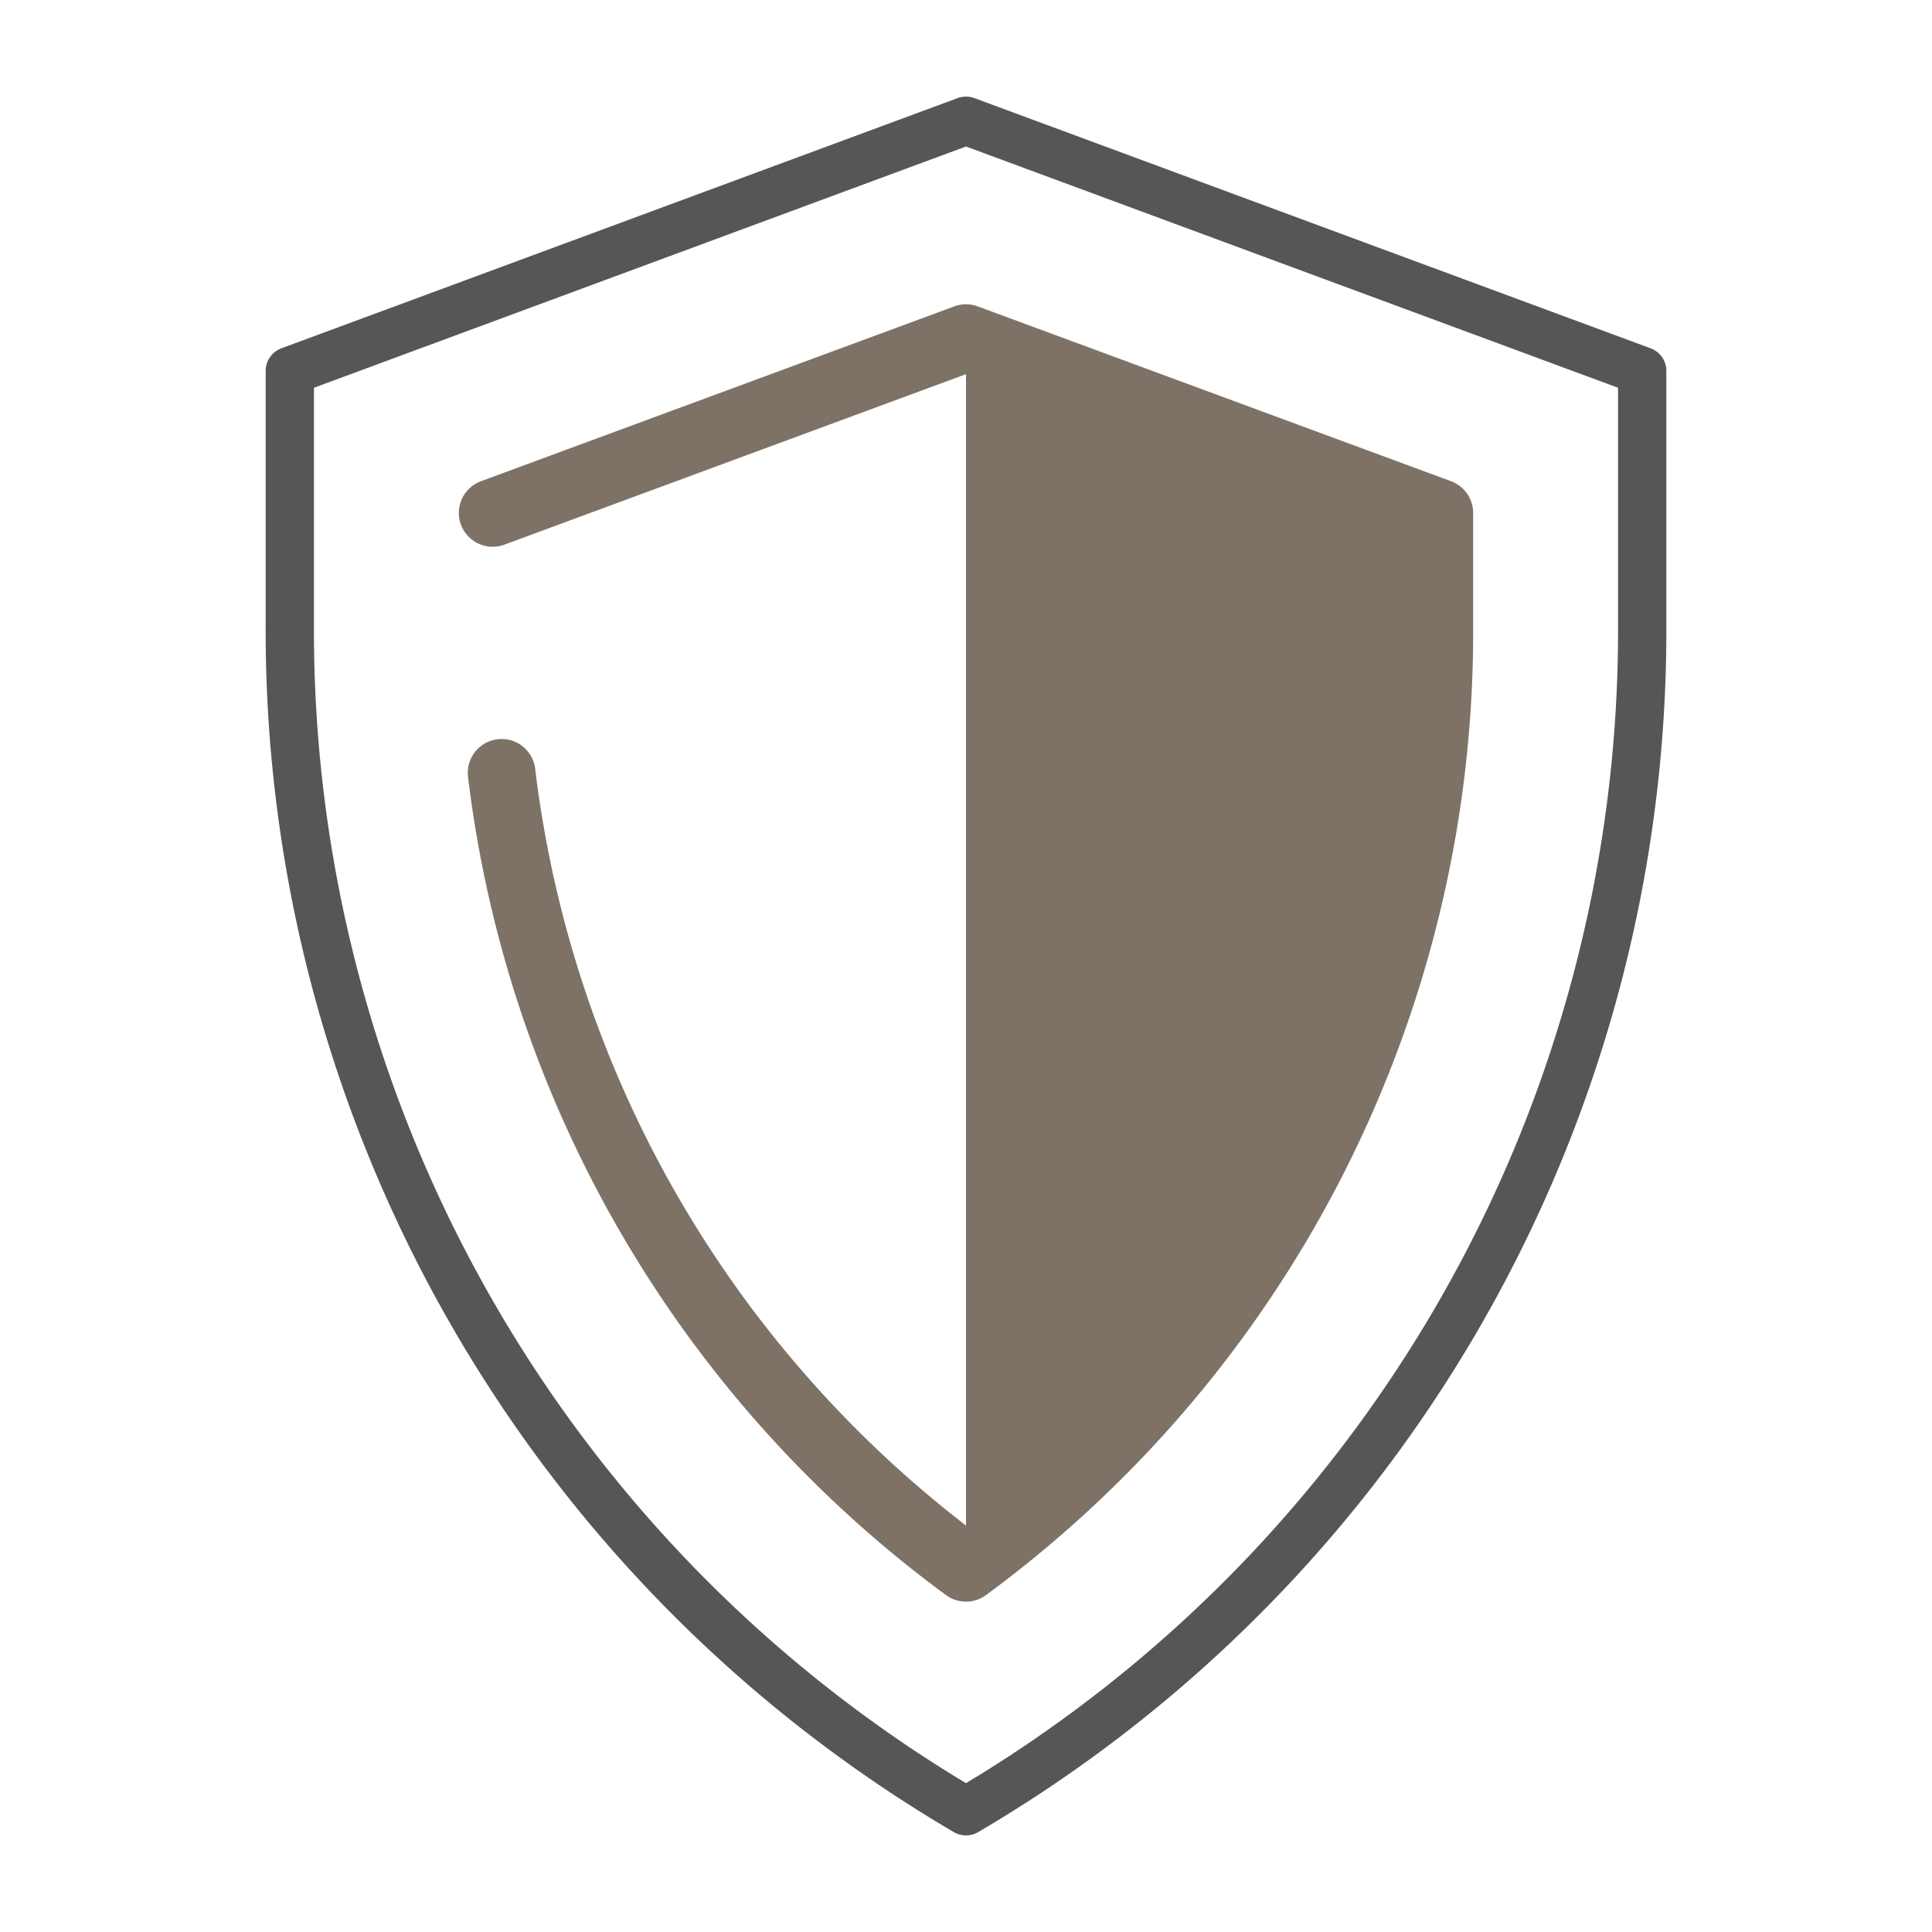
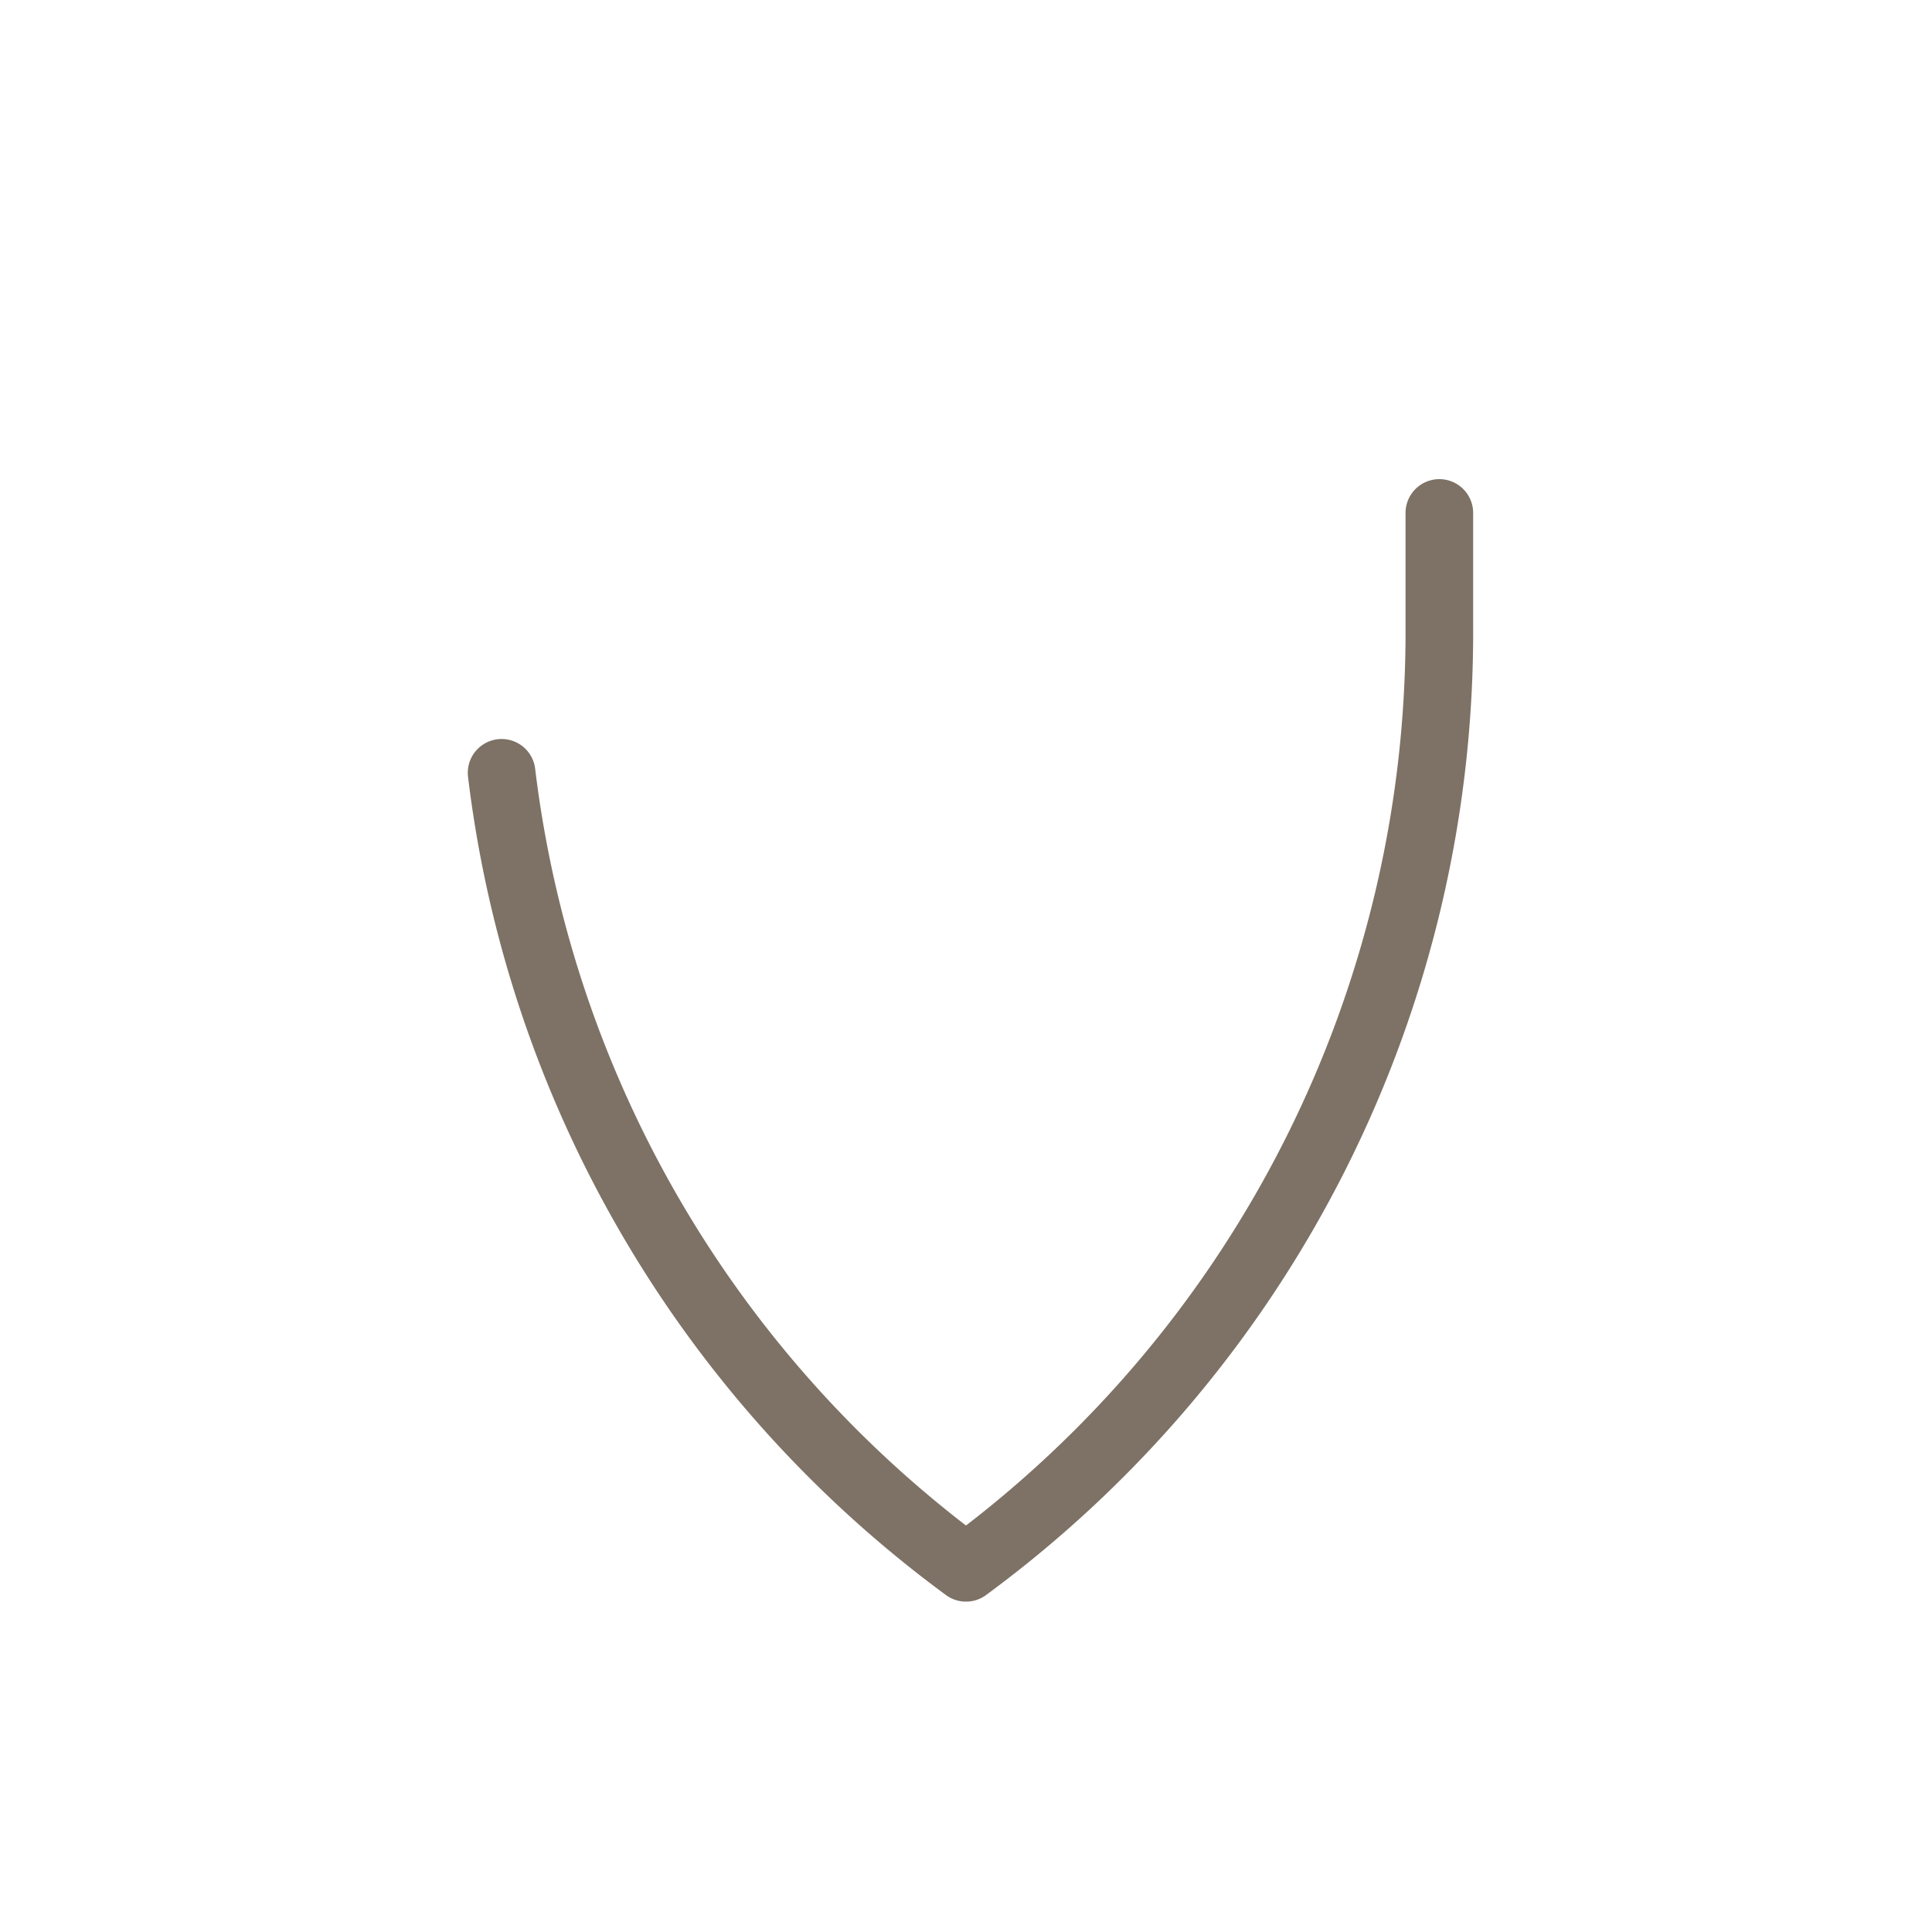
<svg xmlns="http://www.w3.org/2000/svg" id="Layer_1" data-name="Layer 1" viewBox="0 0 80 80">
  <defs>
    <style>.cls-1,.cls-2{fill:none;stroke-linecap:round;stroke-linejoin:round;}.cls-1{stroke:#565656;stroke-width:2px;}.cls-2{stroke:#7d7265;stroke-width:2.8px;}.cls-3{fill:#7d7265;}</style>
  </defs>
-   <path class="cls-1" d="M40,75A56.68,56.68,0,0,0,68,25.93V15.36L40,5,12,15.36V25.93A56.68,56.68,0,0,0,40,75" />
-   <path class="cls-2" d="M20.77,32A48,48,0,0,0,40,64.92a48.08,48.08,0,0,0,19.6-39V21.24L40,14,20.4,21.24" />
-   <path class="cls-3" d="M40,64.92a48.08,48.08,0,0,0,19.6-39V21.24L40,14Z" />
+   <path class="cls-2" d="M20.77,32A48,48,0,0,0,40,64.92a48.08,48.08,0,0,0,19.6-39V21.24" />
</svg>